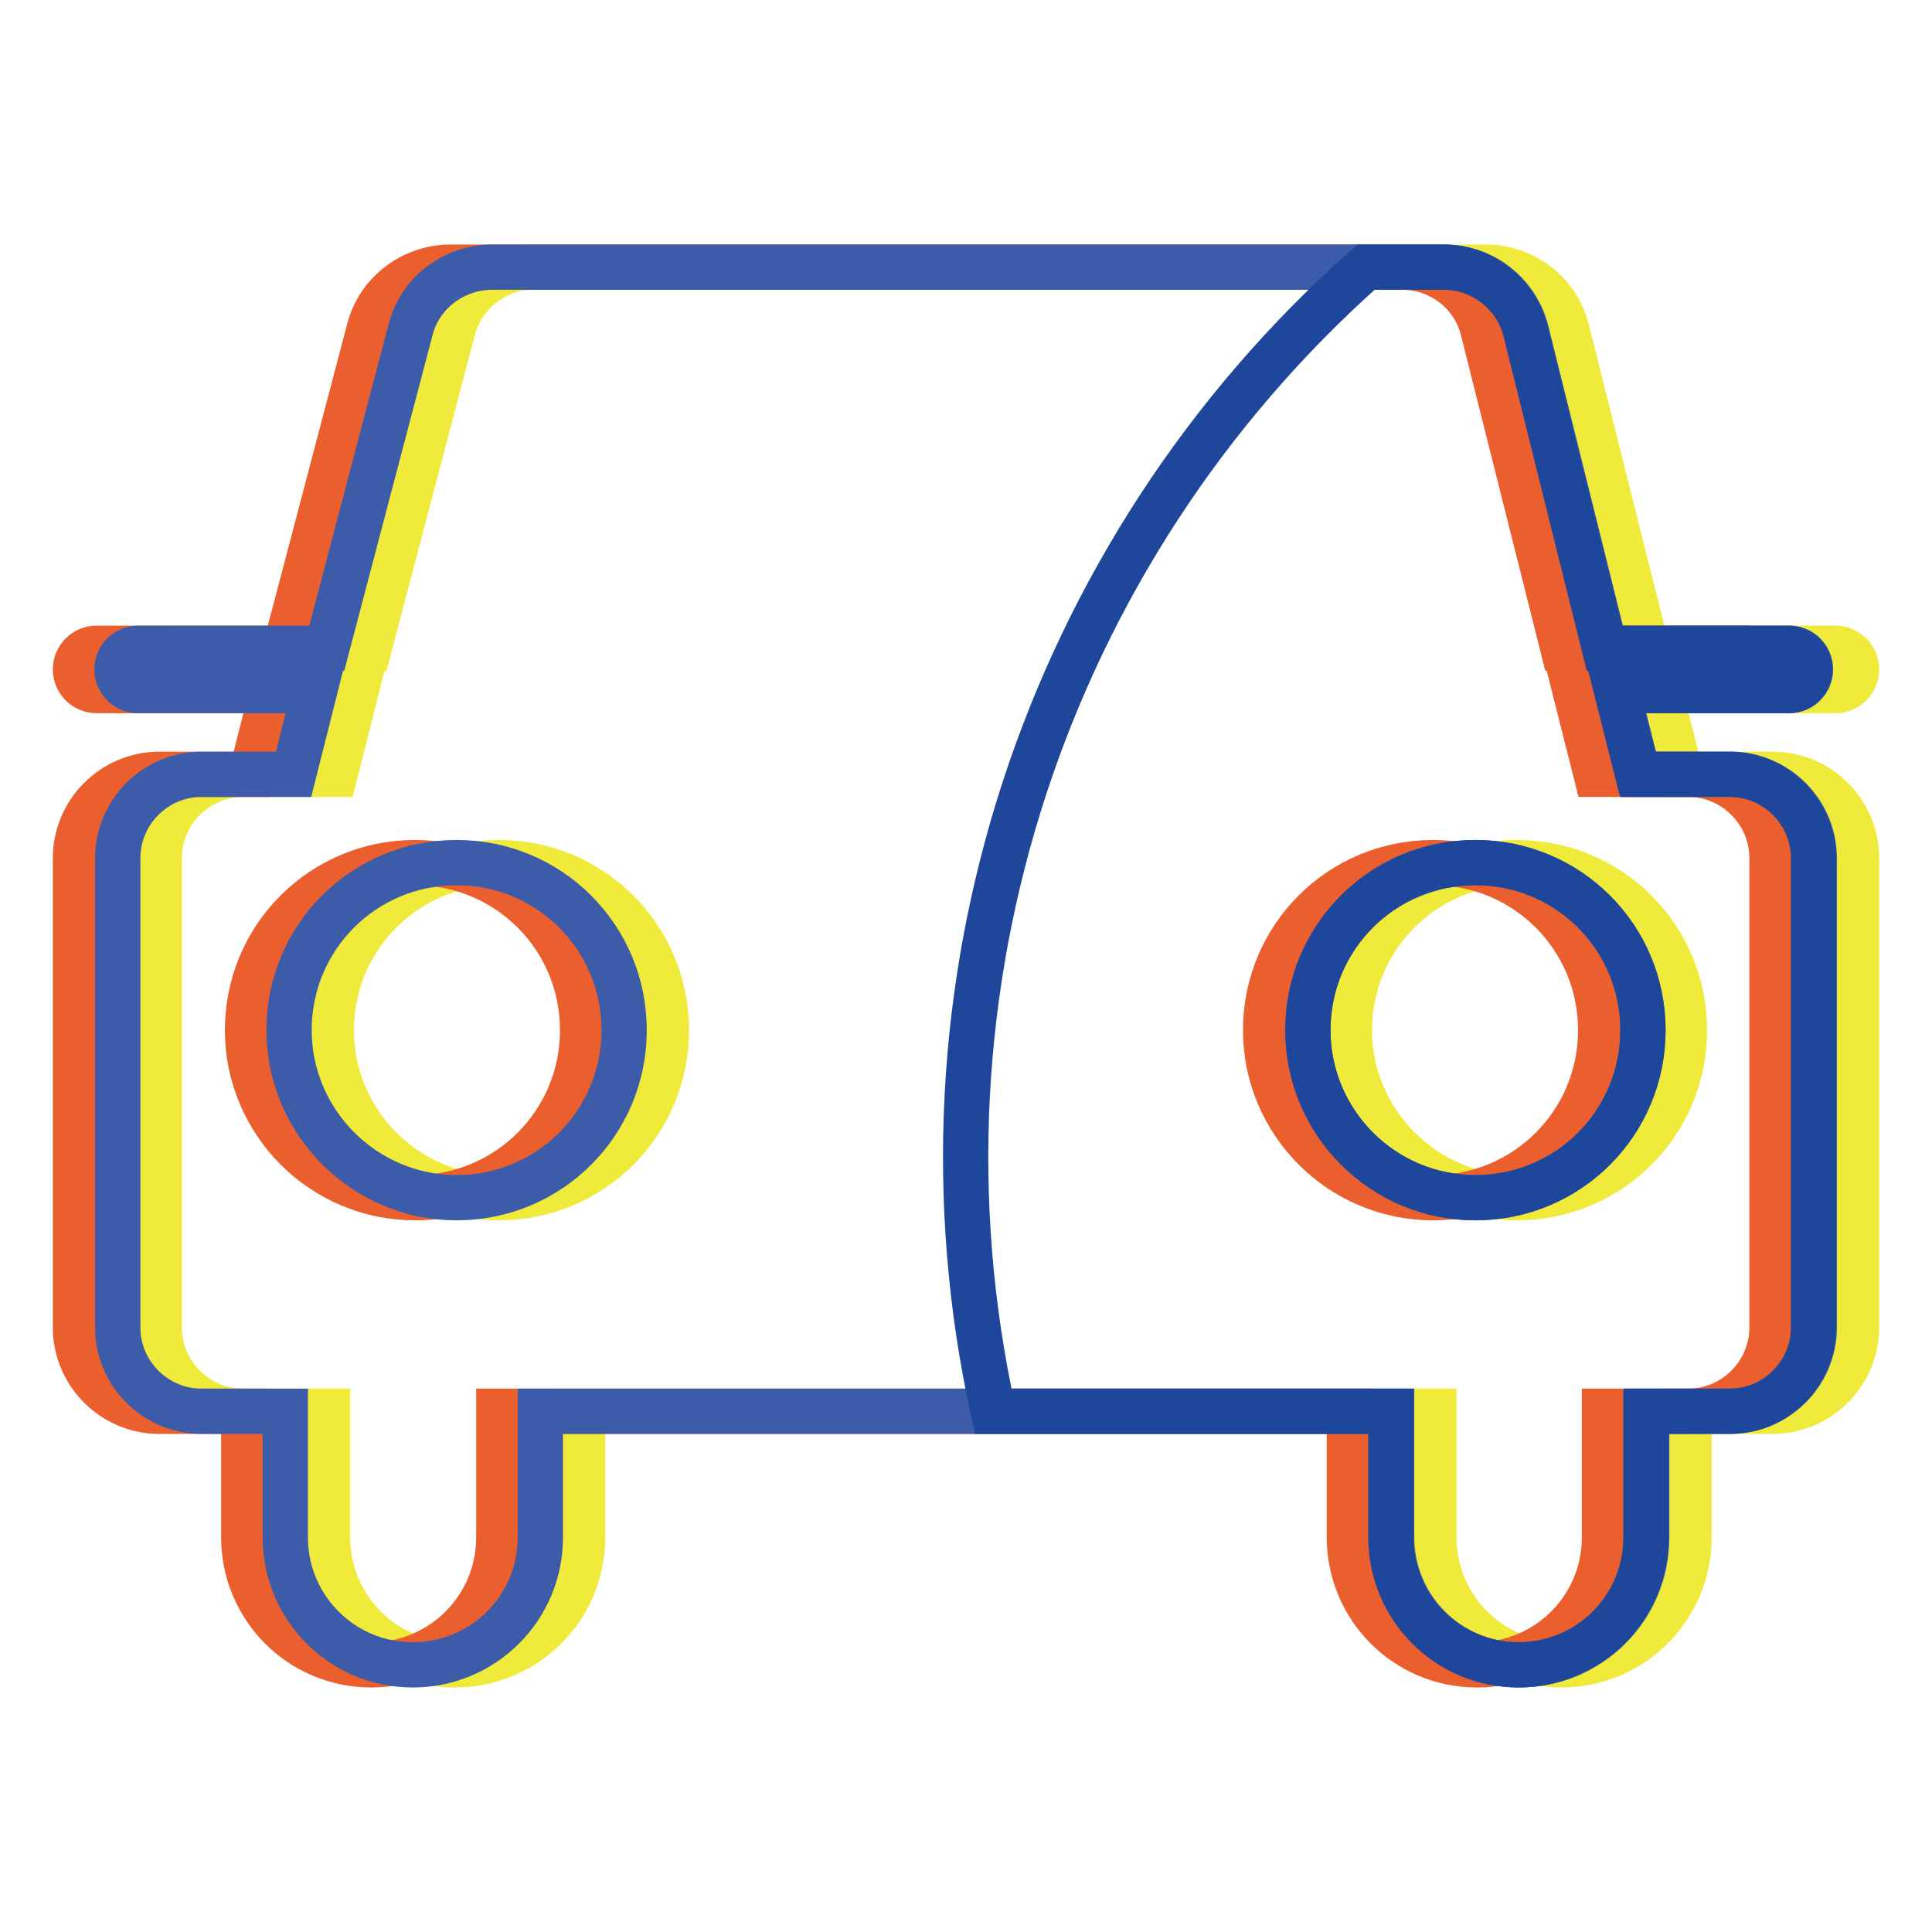
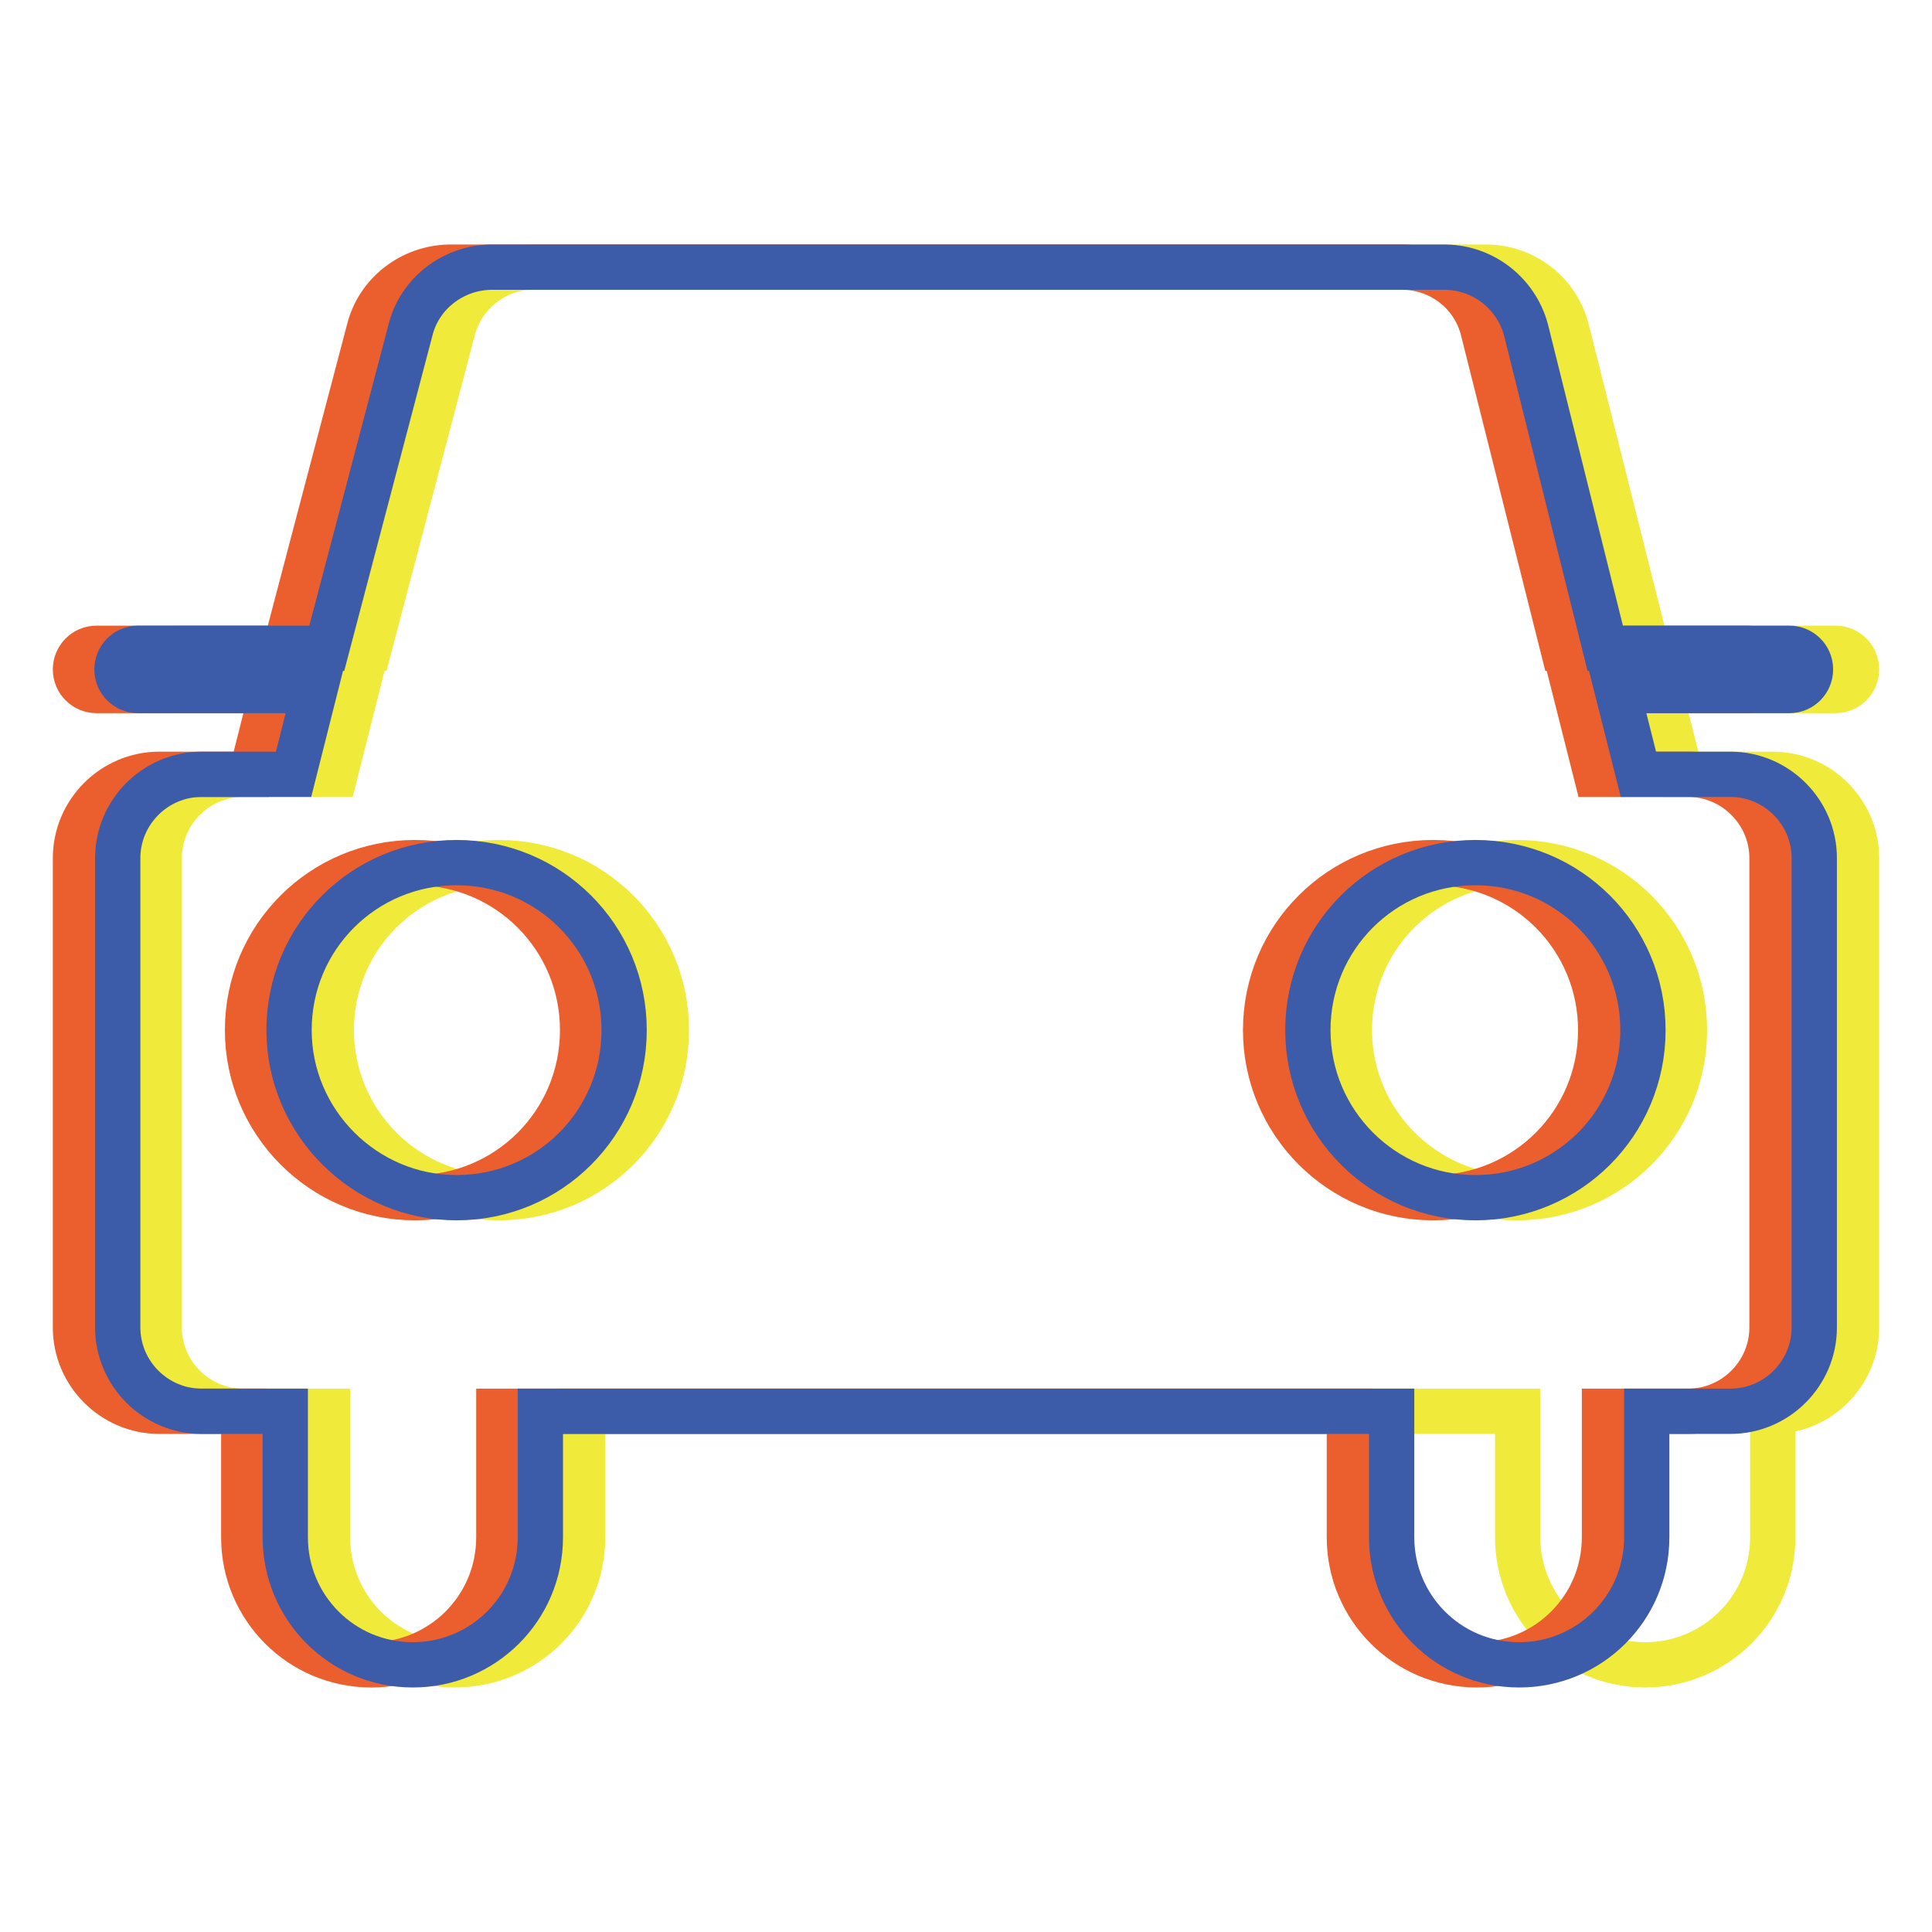
<svg xmlns="http://www.w3.org/2000/svg" version="1.1" x="0px" y="0px" viewBox="0 0 256 256" enable-background="new 0 0 256 256" xml:space="preserve">
  <g>
-     <path stroke-width="6" fill-opacity="0" stroke="#f0eb3b" d="M47.2,91.5H23.9c-1.5,0-2.8-1.2-2.8-2.8c0-1.5,1.2-2.8,2.8-2.8c0,0,0,0,0,0h25L60,43.7 c1.3-5,5.9-8.5,11.1-8.3h126c5,0.1,9.3,3.5,10.5,8.3l10.6,42.2h25c1.5,0,2.8,1.2,2.8,2.8c0,1.5-1.2,2.8-2.8,2.8c0,0,0,0,0,0h-23.3 l2.8,11.1h12.2c6.1,0,11.1,5,11.1,11.1l0,0v62.2c0,6.1-5,11.1-11.1,11.1l0,0h-11.1v16.7c0,9.4-7.6,16.9-16.9,16.9 c-9.4,0-16.9-7.6-16.9-16.9V187H77.2v16.7c0,9.4-7.6,16.9-16.9,16.9c-9.4,0-16.9-7.6-16.9-16.9V187H32.2c-6.1,0-11.1-5-11.1-11.1 v-62.2c0-6.1,5-11.1,11.1-11.1l0,0h12.2L47.2,91.5z M66.1,158.7c12.3,0,22.2-9.9,22.2-22.2c0-12.3-9.9-22.2-22.2-22.2 c-12.3,0-22.2,9.9-22.2,22.2C43.9,148.7,53.8,158.7,66.1,158.7L66.1,158.7z M201,158.7c12.3,0,22.2-9.9,22.2-22.2 c0-12.3-9.9-22.2-22.2-22.2s-22.2,9.9-22.2,22.2C178.8,148.7,188.8,158.7,201,158.7L201,158.7z" />
+     <path stroke-width="6" fill-opacity="0" stroke="#f0eb3b" d="M47.2,91.5H23.9c-1.5,0-2.8-1.2-2.8-2.8c0-1.5,1.2-2.8,2.8-2.8c0,0,0,0,0,0h25L60,43.7 c1.3-5,5.9-8.5,11.1-8.3h126c5,0.1,9.3,3.5,10.5,8.3l10.6,42.2h25c1.5,0,2.8,1.2,2.8,2.8c0,1.5-1.2,2.8-2.8,2.8c0,0,0,0,0,0h-23.3 l2.8,11.1h12.2c6.1,0,11.1,5,11.1,11.1l0,0v62.2c0,6.1-5,11.1-11.1,11.1l0,0v16.7c0,9.4-7.6,16.9-16.9,16.9 c-9.4,0-16.9-7.6-16.9-16.9V187H77.2v16.7c0,9.4-7.6,16.9-16.9,16.9c-9.4,0-16.9-7.6-16.9-16.9V187H32.2c-6.1,0-11.1-5-11.1-11.1 v-62.2c0-6.1,5-11.1,11.1-11.1l0,0h12.2L47.2,91.5z M66.1,158.7c12.3,0,22.2-9.9,22.2-22.2c0-12.3-9.9-22.2-22.2-22.2 c-12.3,0-22.2,9.9-22.2,22.2C43.9,148.7,53.8,158.7,66.1,158.7L66.1,158.7z M201,158.7c12.3,0,22.2-9.9,22.2-22.2 c0-12.3-9.9-22.2-22.2-22.2s-22.2,9.9-22.2,22.2C178.8,148.7,188.8,158.7,201,158.7L201,158.7z" />
    <path stroke-width="6" fill-opacity="0" stroke="#eb5f2e" d="M36.1,91.5H12.8c-1.5,0-2.8-1.2-2.8-2.8c0-1.5,1.2-2.8,2.8-2.8c0,0,0,0,0,0h25l11.1-42.2 c1.2-4.8,5.6-8.2,10.6-8.3H186c5,0.1,9.3,3.5,10.5,8.3l10.6,42.2h24.4c1.5,0,2.8,1.2,2.8,2.8c0,1.5-1.2,2.8-2.8,2.8c0,0,0,0,0,0 h-22.8l2.8,11.1h12.2c6.1,0,11.1,5,11.1,11.1l0,0v62.2c0,6.1-5,11.1-11.1,11.1l0,0h-11.1v16.7c0,9.4-7.6,16.9-16.9,16.9 c-9.4,0-16.9-7.6-16.9-16.9V187H66.1v16.7c0,9.4-7.6,16.9-16.9,16.9c-9.4,0-16.9-7.6-16.9-16.9V187H21.1C15,187,10,182,10,175.9 v-62.2c0-6.1,5-11.1,11.1-11.1l0,0h12.2L36.1,91.5z M55,158.7c12.3,0,22.2-9.9,22.2-22.2c0-12.3-9.9-22.2-22.2-22.2 s-22.2,9.9-22.2,22.2C32.8,148.7,42.7,158.7,55,158.7L55,158.7z M189.9,158.7c12.3,0,22.2-9.9,22.2-22.2c0-12.3-9.9-22.2-22.2-22.2 c-12.3,0-22.2,9.9-22.2,22.2C167.7,148.7,177.6,158.7,189.9,158.7L189.9,158.7z" />
    <path stroke-width="6" fill-opacity="0" stroke="#3c5ba8" d="M41.7,91.5H18.3c-1.5,0-2.8-1.2-2.8-2.8c0-1.5,1.2-2.8,2.8-2.8c0,0,0,0,0,0h25l11.1-42.2 c1.2-4.8,5.6-8.2,10.6-8.3h126.6c5,0.1,9.3,3.5,10.6,8.3l10.5,42.2h24.4c1.5,0,2.8,1.2,2.8,2.8c0,1.5-1.2,2.8-2.8,2.8c0,0,0,0,0,0 h-22.8l2.8,11.1h12.2c6.1,0,11.1,5,11.1,11.1l0,0v62.2c0,6.1-5,11.1-11.1,11.1l0,0h-11.1v16.7c0,9.4-7.6,16.9-16.9,16.9 c-9.4,0-16.9-7.6-16.9-16.9V187H71.6v16.7c0,9.4-7.6,16.9-16.9,16.9c-9.4,0-16.9-7.6-16.9-16.9V187H26.7c-6.1,0-11.1-5-11.1-11.1 v-62.2c0-6.1,5-11.1,11.1-11.1l0,0h12.2L41.7,91.5z M60.5,158.7c12.3,0,22.2-9.9,22.2-22.2c0-12.3-9.9-22.2-22.2-22.2 c-12.3,0-22.2,9.9-22.2,22.2C38.3,148.7,48.3,158.7,60.5,158.7L60.5,158.7z M195.5,158.7c12.3,0,22.2-9.9,22.2-22.2 c0-12.3-9.9-22.2-22.2-22.2c-12.3,0-22.2,9.9-22.2,22.2C173.3,148.7,183.2,158.7,195.5,158.7L195.5,158.7z" />
-     <path stroke-width="6" fill-opacity="0" stroke="#1e479c" d="M131.6,187c-12.2-55.7,6.7-113.7,49.4-151.6h10.5c5,0.1,9.3,3.5,10.6,8.3l10.5,42.2h24.4 c1.5,0,2.8,1.2,2.8,2.8c0,1.5-1.2,2.8-2.8,2.8c0,0,0,0,0,0h-22.8l2.8,11.1h12.2c6.1,0,11.1,5,11.1,11.1l0,0v62.2 c0,6.1-5,11.1-11.1,11.1l0,0h-11.1v16.7c0,9.4-7.6,16.9-16.9,16.9c-9.4,0-16.9-7.6-16.9-16.9V187H131.6z M195.5,158.7 c12.3,0,22.2-9.9,22.2-22.2c0-12.3-9.9-22.2-22.2-22.2c-12.3,0-22.2,9.9-22.2,22.2C173.3,148.7,183.2,158.7,195.5,158.7 L195.5,158.7z" />
  </g>
</svg>